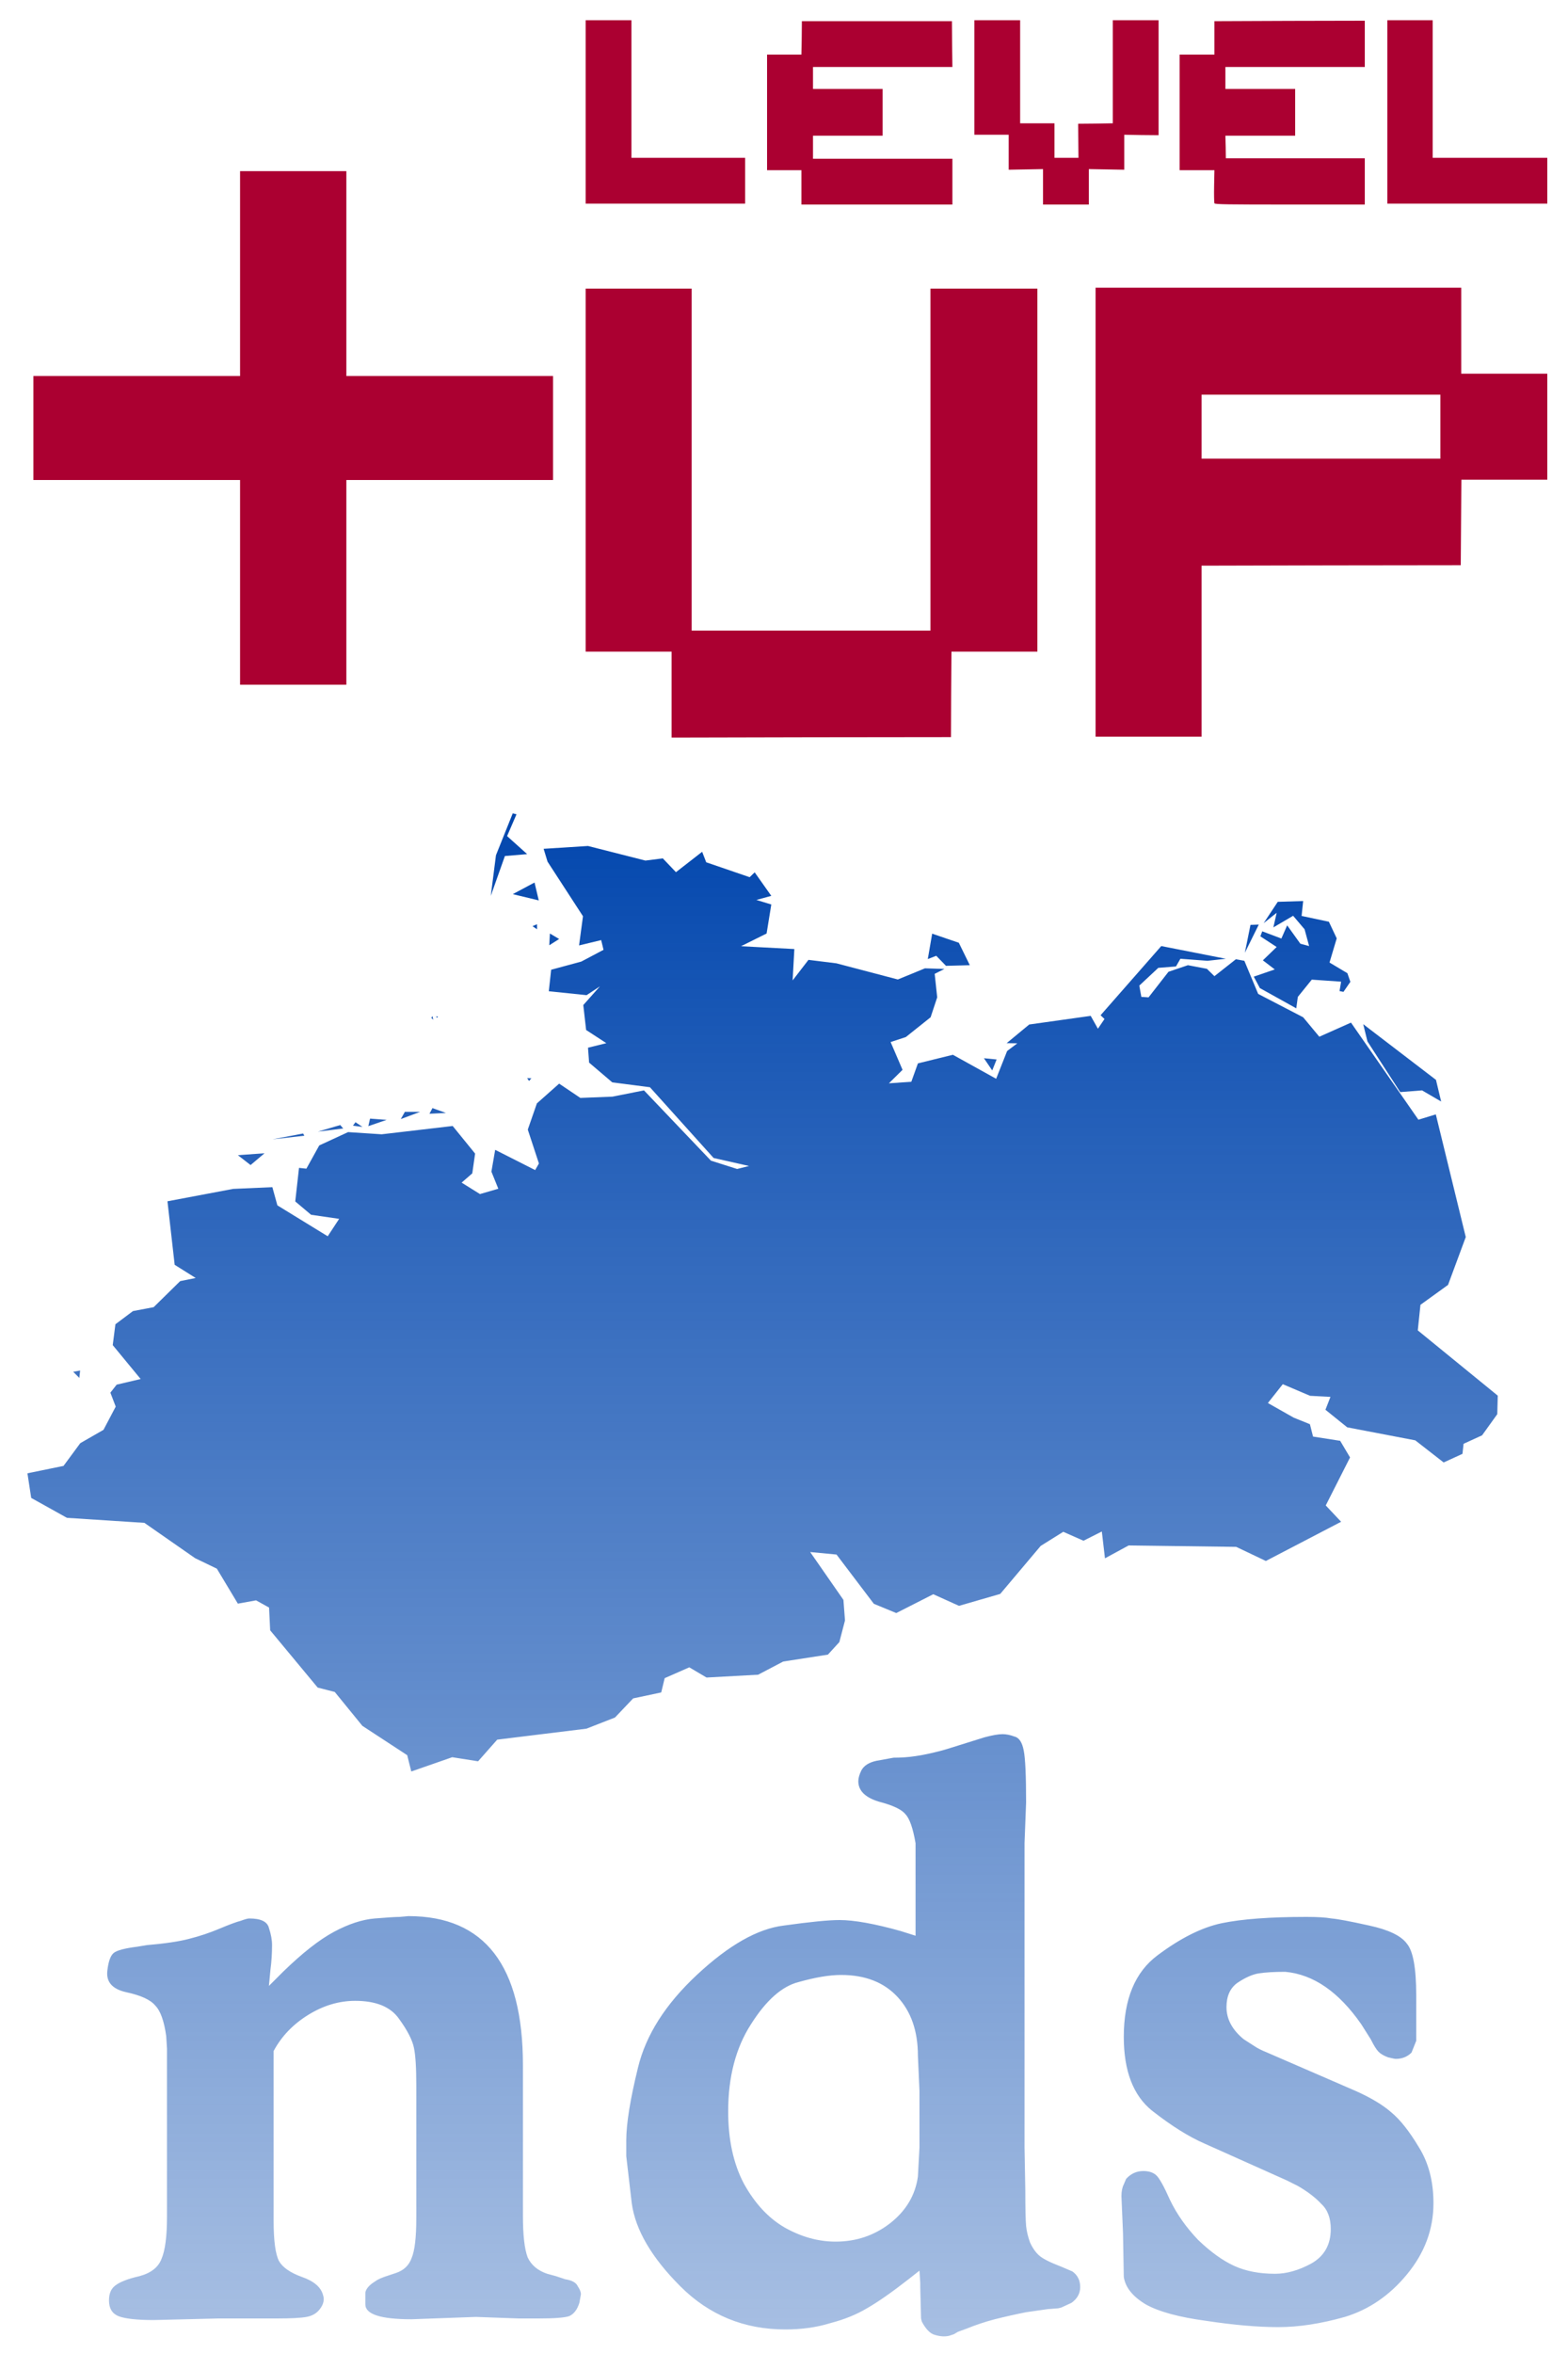
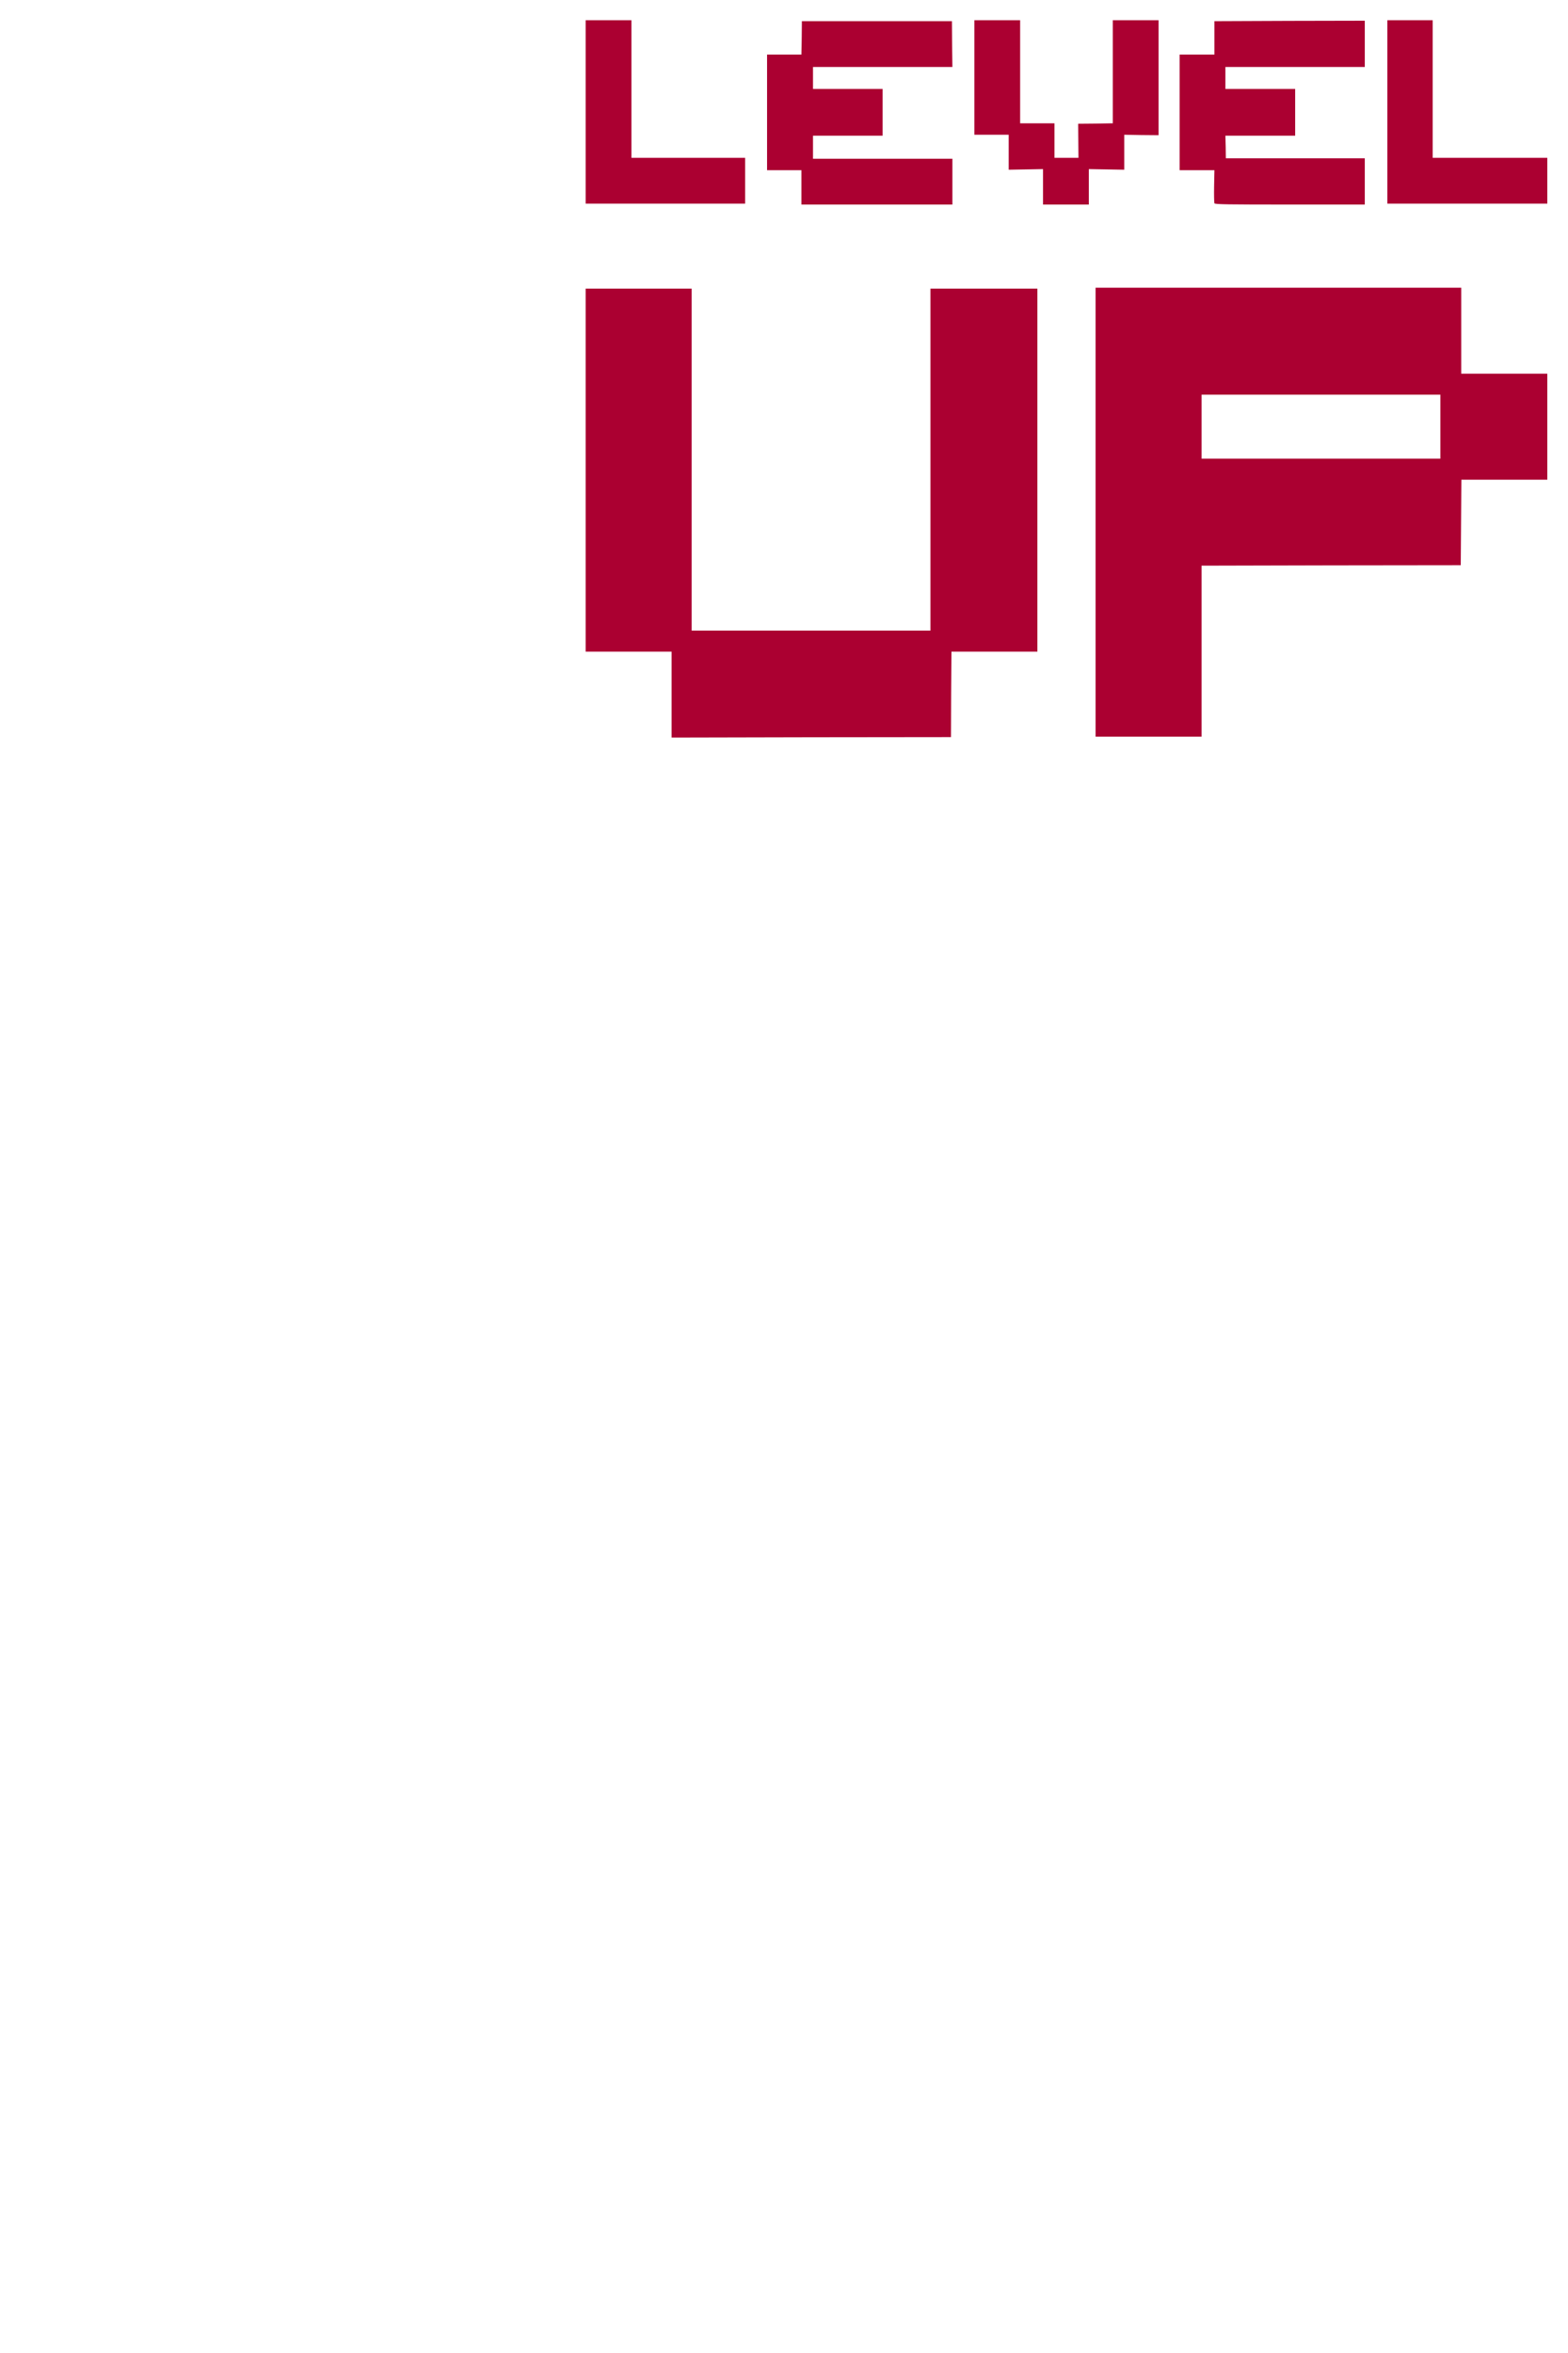
<svg xmlns="http://www.w3.org/2000/svg" width="600" height="900" x="0%" y="100%" viewBox="0 0 10000 10000">
  <defs>
    <linearGradient id="a" x1="0" x2="0" y1="0" y2="100%" gradientTransform="translate(180 2540)" gradientUnits="userSpaceOnUse">
      <stop offset="0%" stop-color="#0045ad" />
      <stop offset="100%" stop-color="#0045ad" stop-opacity="0" />
    </linearGradient>
  </defs>
-   <path fill="url(#a)" d="m2623 8793-26-104-286-187-176-216-109-28-303-365-7-145-83-46-116 21-134-223-139-67-323-225-494-32-228-127-24-157 230-47 107-145 148-85 78-148-34-89 40-51 153-36-178-216 17-133 112-84 132-25 169-166 99-20-134-84-46-405 419-79 250-11 32 116 321 197 73-111-179-26-101-85 24-214 47 5 82-148 184-85 214 14 453-53 143 176-18 126-68 59 117 73 117-34-44-109 24-139 255 129 24-42-71-216 58-167 142-126 135 91 205-8 201-40 427 448 167 53 76-19-226-51-406-451-240-31-148-126-7-95 117-29-129-84-18-159 106-119-85 56-241-25 15-137 192-52 142-75-15-62-141 34 25-186-226-348-25-82 283-18 366 93 111-14 84 88 167-130 26 67 277 95 32-31 106 150-95 26 95 29-30 185-163 81 340 18-11 200 101-131 178 22 392 103 173-71 124 4-62 31 16 150-42 127-158 126-97 32 76 177-87 86 143-10 42-117 223-55 276 153 70-177 65-49-68-1 144-119 392-55 46 82 42-62-25-24 387-441 412 81-117 13-173-13-28 49-113 9-121 113 13 72 46 3 127-163 124-42 121 23 48 47 137-108 54 10 88 211 287 149 103 124 202-90 430 619 111-34 191 782-113 305-176 127-17 163 510 416-3 118-97 135-118 54-7 64-120 55-181-141-434-83-139-112 32-82-130-7-174-74-95 120 164 93 104 42 20 79 173 27 63 106-155 306 98 104-480 250-189-90-686-9-151 82-20-171-117 59-129-57-144 90-258 306-263 76-164-74-236 120-143-59-238-314-168-16 212 305 10 131-36 138-73 80-285 44-160 84-329 18-110-65-157 69-22 91-179 38-116 122-182 71-569 70-122 138-165-26zm6446-4342-139 11-209-323-27-110 464 355 33 138zm-6306-450-12-12 7-12zm21-13-1-10 11 4zm5483-60-232-129-39-73 134-46-76-58 88-85-104-68 12-32 122 46 37-84 84 117 56 15-29-107-73-86-126 74 21-93-83 66 90-136 162-5-10 95 174 37 50 106-46 154 114 68 19 55-44 64-25-5 10-60-187-13-89 110zm-2234-271-62-64-54 21 28-162 170 58 70 143zm1906-83 36-178 53-2zm-4436-48 4-75 59 35zm-78-102-29-20 29-12zm11-184-166-40 139-74zm-306-29 33-259 107-267 24 6-60 139 128 115-142 12zM1598 4927l-81-63 170-12zm140-164 195-37 8 14zm289-49 143-42 19 22zm285-30-61-8 16-22zm37-5 11-48 106 8zm207-45 26-46h97zm183-34 19-36 86 31zm635-209-12-18 27 1zm2954-67-53-78 81 8zM467 6245l39 39 5-47zm1248 3915 90-90q185-180 325-255t260-85q120-10 160-10l55-5q730 0 730 950v960q0 185 30 265 35 75 125 105l55 15 60 20q65 10 80 45 20 30 20 50l-10 55q-20 65-65 85-45 15-195 15h-125l-275-10-410 15q-295 0-295-95v-75q5-30 45-60l30-20 20-10 25-10 75-25q75-25 100-95 30-70 30-255v-845q0-170-15-240-15-75-95-185-80-115-280-115-155 0-300 90t-220 230v1080q0 195 35 260 35 60 145 100 115 40 135 115 15 45-20 90-30 40-85 50t-190 10h-375l-410 10q-160 0-225-25-60-25-60-100 0-65 40-95 45-35 155-60 110-30 140-110 35-80 35-270v-1070l-5-80q-20-145-70-195-45-55-185-85-135-30-120-140 10-85 40-110t150-40l60-10q175-15 270-40 100-25 195-65t135-50q40-15 55-15 110 0 125 60 20 60 20 110 0 80-10 155zm4124-320v-590q-25-145-65-185-35-45-170-80-130-40-130-130 0-30 20-70 25-45 95-60l55-10 55-10q75 0 140-10 70-10 165-35l35-10 240-75q75-20 115-20 35 0 75 15 45 10 60 90 15 75 15 330l-10 260v1940l5 275q0 170 5 225 5 50 25 105 25 55 60 85t140 70l70 30q50 35 50 100 0 60-55 100l-65 30-20 5-65 5-140 20q-100 20-200 45-95 25-180 60l-55 20-25 15-30 10q-40 10-90-5-45-10-85-85l-5-20-5-200v-25l-5-80-70 55q-160 125-265 185-100 60-235 95-130 40-285 40-395 0-670-275t-310-530l-35-300v-100q0-160 75-465 75-310 375-590 305-285 555-315 250-35 355-35 140 0 390 70zm-1195 1120q0 270 100 460 105 190 260 280 160 90 325 90 195 0 345-115 155-120 180-300l10-185v-360l-10-225q0-235-130-375t-360-140q-110 0-270 45-160 40-305 270-145 225-145 555zm3563 440-525-235q-150-65-335-210-180-145-180-470 0-360 215-520 220-165 410-205 195-40 540-40 105 0 160 10 60 5 240 45 185 40 240 115 60 70 60 330v290l-30 75q-40 40-100 40-10 0-50-10-40-15-60-35t-50-80l-60-95q-215-310-485-335-105 0-170 10-60 10-135 60-70 50-70 155 0 115 110 205l70 45q30 20 80 40l565 245q145 65 225 135 85 70 175 220 95 150 95 360 0 250-170 455-165 200-395 270-230 65-425 65t-460-40q-260-35-385-105-125-75-140-175l-5-280-10-235q0-45 15-75l15-35q45-50 110-50 50 0 80 25t90 160q65 135 180 255 120 115 230 165t260 50q110 0 230-65 125-70 125-220 0-105-60-160-55-60-150-115z" />
  <path fill="#ab0031" d="M4283 1928v-274h-548V-660h676v2180h1523V-660h682v2314h-548l-2 272-1 273-891 1-891 2zM6987 765V-666h2332v548h549v676h-548l-2 272-2 273-826 1-827 2v1090h-676Zm2199-545V16H7663v408h1523zM5111-1306v-109h-219v-737h219l2-107 1-106h957l1 146 2 146h-889v140h444v298h-444v147h889v292h-963Zm1541-3v-113l-109 2-110 2v-223h-219v-730h292v657h219v220h153l-1-109-1-108 111-1 110-2v-657h292v733l-110-1-109-2v223l-113-2-113-2v226h-292Zm1093 105c-2-5-3-54-2-110l2-101h-222v-737h222v-213l480-2 479-1v295h-889v140h445v298h-445l2 72 1 72h886v295h-478c-395 0-479-1-481-8zm-4010-583v-584h292v877h725v292H3735zm5113 0v-584h289v877h731v292H8848z" />
  <g style="line-height:1.25;-inkscape-font-specification:'sans-serif Bold'">
-     <path fill="#ab0031" stroke-width="26.4" d="M3527 560H2209v1305h-678V560H213v-663h1318v-1306h678v1306h1318z" aria-label="+" font-family="sans-serif" font-size="5064.7" font-weight="700" style="-inkscape-font-specification:'sans-serif Bold'" />
-   </g>
+     </g>
</svg>